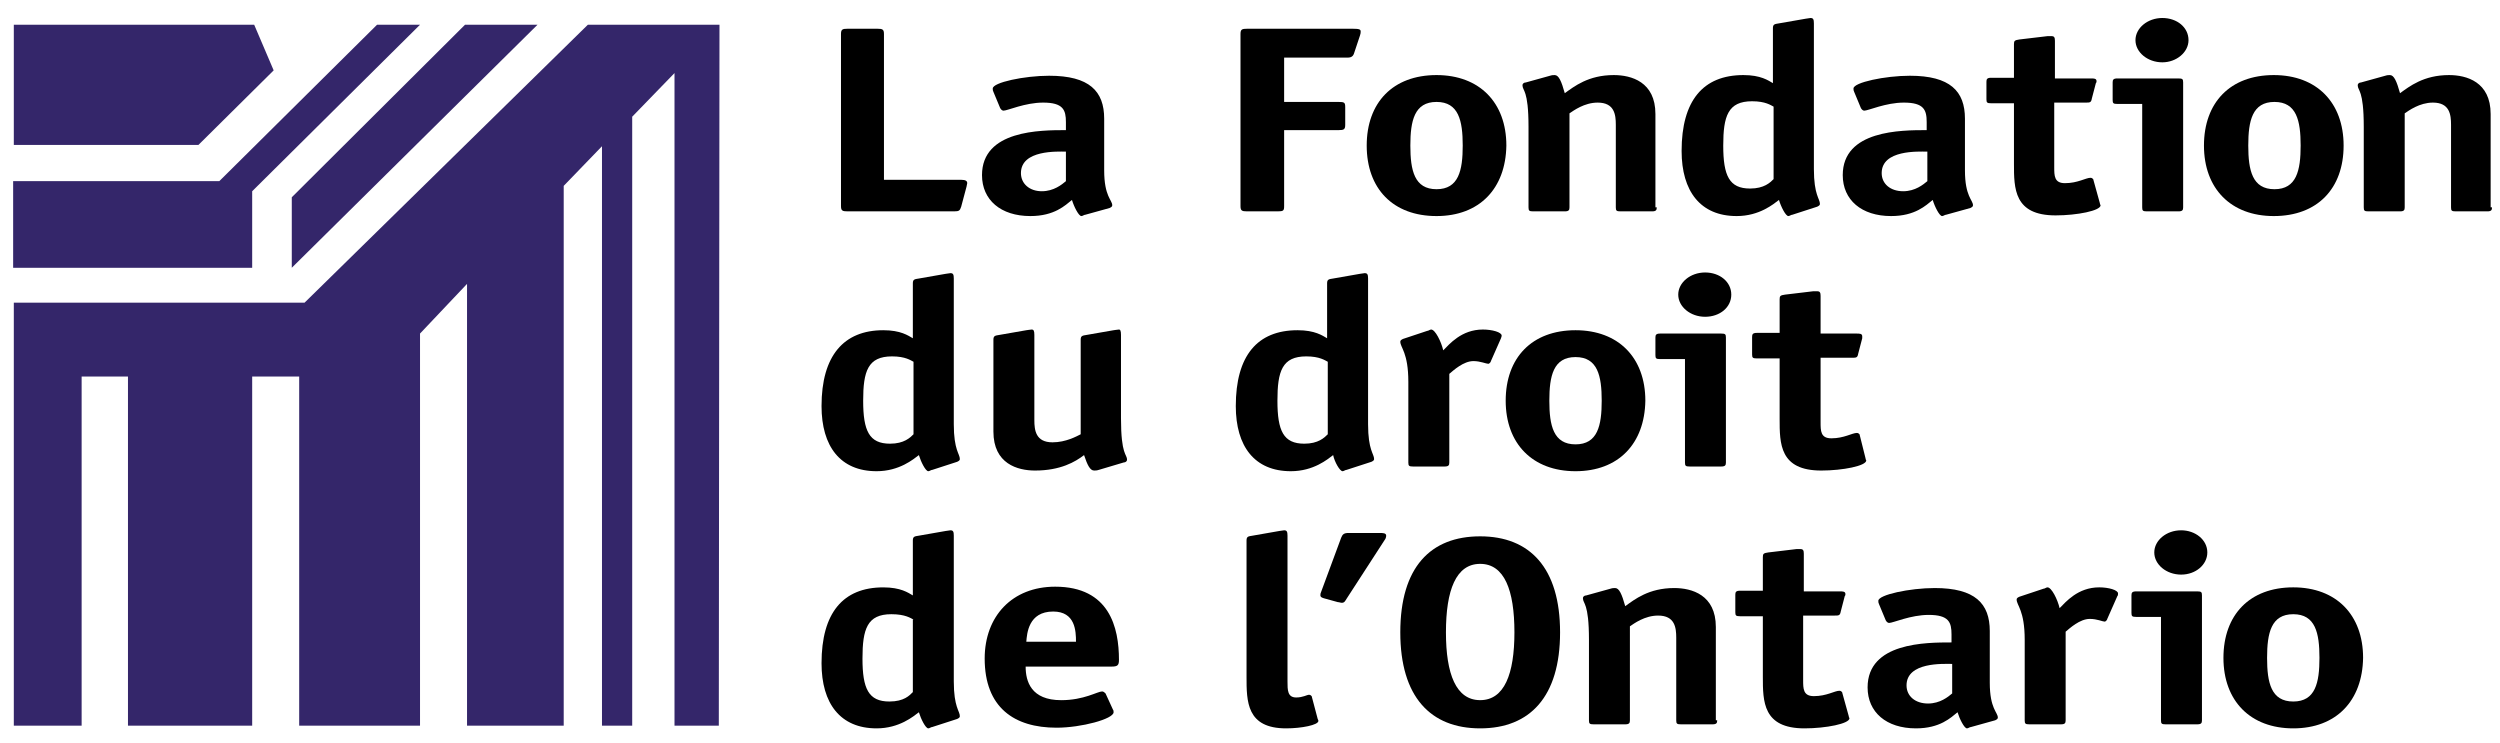
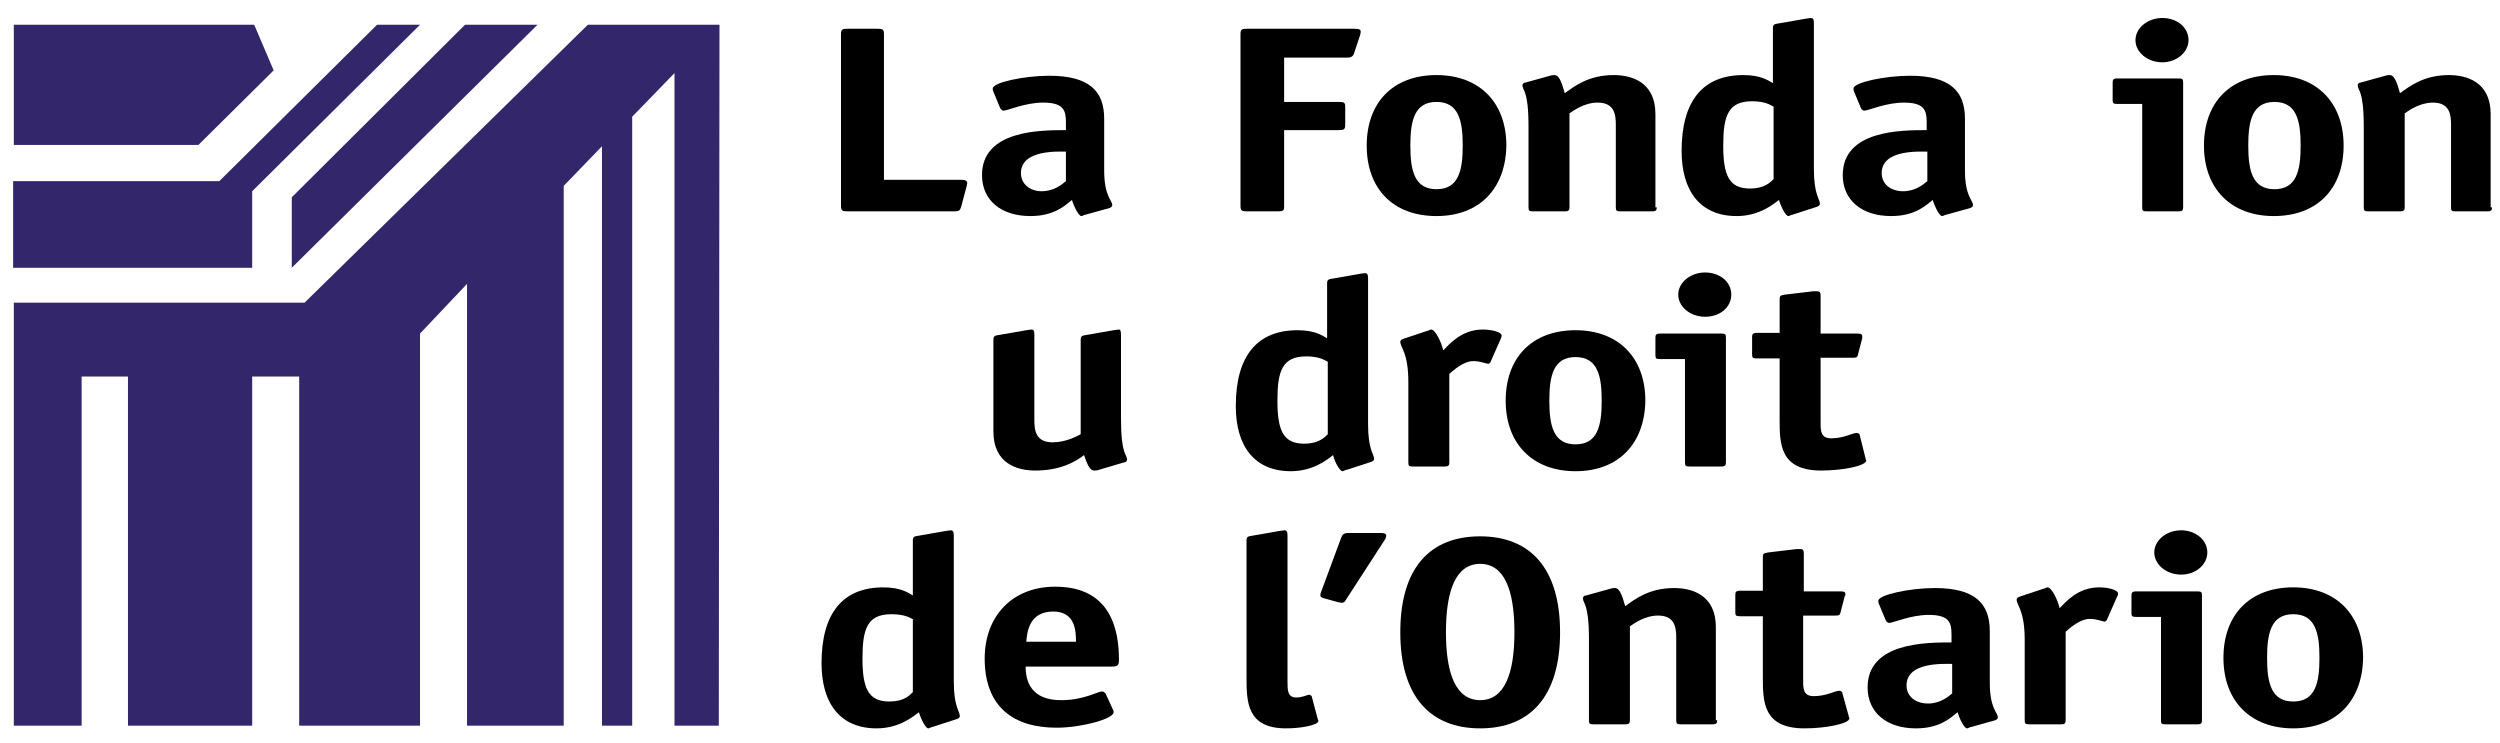
<svg xmlns="http://www.w3.org/2000/svg" width="101" height="30" viewBox="0 0 101 30" fill="none">
  <path d="M0.558 0.999H10.269L11.056 2.843L8.018 5.854H0.558V0.999Z" fill="#34266A" />
  <path d="M15.233 0.999H16.969L10.188 7.726V10.818H0.531V7.319H8.859L15.233 0.999Z" fill="#34266A" />
  <path d="M18.787 0.999H21.716L11.788 10.818V7.97L18.787 0.999Z" fill="#34266A" />
  <path d="M29.04 29.317H27.25V2.952L25.541 4.715V29.317H24.32V5.908L22.774 7.509V29.317H18.868V11.469L16.969 13.476V29.317H12.087V15.212H10.188V29.317H5.17V15.212H3.298V29.317H0.558V12.228H12.304L23.75 0.999H29.067L29.04 29.317Z" fill="#34266A" />
  <path d="M38.832 8.35C38.778 8.512 38.75 8.539 38.533 8.539H34.248C34.031 8.539 33.976 8.512 33.976 8.322V1.378C33.976 1.188 34.031 1.161 34.248 1.161H35.441C35.658 1.161 35.712 1.188 35.712 1.378V7.264H38.832C39.022 7.264 39.076 7.319 39.076 7.4C39.076 7.427 39.049 7.509 39.049 7.536L38.832 8.35Z" fill="black" />
  <path d="M43.85 8.675C43.796 8.675 43.742 8.729 43.687 8.729C43.579 8.729 43.389 8.35 43.307 8.078C43.036 8.295 42.602 8.729 41.626 8.729C40.432 8.729 39.673 8.078 39.673 7.075C39.673 5.257 42.033 5.257 43.063 5.257V4.932C43.063 4.444 42.955 4.145 42.141 4.145C41.409 4.145 40.703 4.471 40.541 4.471C40.486 4.471 40.432 4.416 40.405 4.362L40.134 3.711C40.107 3.657 40.107 3.63 40.107 3.576C40.107 3.331 41.382 3.06 42.385 3.06C44.013 3.06 44.609 3.684 44.609 4.796V6.885C44.609 7.943 44.935 8.078 44.935 8.295C44.935 8.35 44.881 8.377 44.827 8.404L43.85 8.675ZM43.063 6.125C42.738 6.125 41.246 6.044 41.246 6.993C41.246 7.427 41.599 7.726 42.087 7.726C42.575 7.726 42.901 7.454 43.063 7.319V6.125Z" fill="black" />
  <path d="M51.879 8.322C51.879 8.512 51.852 8.539 51.608 8.539H50.387C50.17 8.539 50.116 8.512 50.116 8.322V1.378C50.116 1.188 50.17 1.161 50.387 1.161H54.646C54.917 1.161 54.971 1.188 54.971 1.27C54.971 1.324 54.971 1.351 54.944 1.433L54.7 2.165C54.646 2.328 54.51 2.328 54.402 2.328H51.879V4.118H54.076C54.32 4.118 54.347 4.145 54.347 4.335V5.04C54.347 5.23 54.293 5.257 54.076 5.257H51.879V8.322Z" fill="black" />
  <path d="M58.036 8.729C56.273 8.729 55.215 7.617 55.215 5.881C55.215 4.145 56.273 3.033 58.036 3.033C59.772 3.033 60.857 4.145 60.857 5.881C60.83 7.617 59.772 8.729 58.036 8.729ZM59.094 5.881C59.094 4.878 58.931 4.118 58.036 4.118C57.141 4.118 56.978 4.878 56.978 5.881C56.978 6.885 57.141 7.644 58.036 7.644C58.931 7.644 59.094 6.885 59.094 5.881Z" fill="black" />
  <path d="M66.933 8.377C66.933 8.485 66.906 8.539 66.743 8.539H65.469C65.306 8.539 65.279 8.512 65.279 8.377V5.04C65.279 4.633 65.224 4.145 64.546 4.145C64.004 4.145 63.57 4.471 63.407 4.579V8.377C63.407 8.485 63.38 8.539 63.217 8.539H61.942C61.78 8.539 61.752 8.512 61.752 8.377V5.122C61.752 3.603 61.508 3.684 61.508 3.44C61.508 3.386 61.563 3.331 61.644 3.331L62.62 3.06C62.702 3.033 62.756 3.033 62.81 3.033C62.973 3.033 63.081 3.277 63.217 3.765C63.597 3.494 64.167 3.033 65.197 3.033C65.903 3.033 66.879 3.304 66.879 4.606V8.377" fill="black" />
  <path d="M72.413 8.675C72.358 8.675 72.304 8.729 72.25 8.729C72.141 8.729 71.951 8.35 71.87 8.078C71.653 8.241 71.084 8.729 70.161 8.729C68.697 8.729 67.937 7.726 67.937 6.098C67.937 4.064 68.805 3.033 70.433 3.033C71.138 3.033 71.436 3.25 71.626 3.359V1.134C71.626 0.972 71.707 0.972 71.87 0.944L72.955 0.755C72.982 0.755 73.118 0.727 73.145 0.727C73.254 0.727 73.281 0.782 73.281 0.944V6.831C73.281 7.888 73.525 8.024 73.525 8.241C73.525 8.295 73.471 8.322 73.416 8.35L72.413 8.675ZM71.653 4.308C71.545 4.254 71.328 4.091 70.785 4.091C69.809 4.091 69.619 4.688 69.619 5.881C69.619 7.102 69.863 7.617 70.704 7.617C71.273 7.617 71.517 7.373 71.653 7.237V4.308Z" fill="black" />
  <path d="M78.624 8.675C78.57 8.675 78.516 8.729 78.461 8.729C78.353 8.729 78.163 8.35 78.082 8.078C77.81 8.295 77.376 8.729 76.4 8.729C75.206 8.729 74.447 8.078 74.447 7.075C74.447 5.257 76.807 5.257 77.838 5.257V4.932C77.838 4.444 77.729 4.145 76.915 4.145C76.183 4.145 75.478 4.471 75.315 4.471C75.261 4.471 75.206 4.416 75.179 4.362L74.908 3.711C74.881 3.657 74.881 3.63 74.881 3.576C74.881 3.331 76.156 3.06 77.159 3.06C78.787 3.06 79.384 3.684 79.384 4.796V6.885C79.384 7.943 79.709 8.078 79.709 8.295C79.709 8.35 79.655 8.377 79.601 8.404L78.624 8.675ZM77.838 6.125C77.512 6.125 76.02 6.044 76.02 6.993C76.02 7.427 76.373 7.726 76.888 7.726C77.376 7.726 77.702 7.454 77.865 7.319V6.125H77.838Z" fill="black" />
-   <path d="M84.836 8.214C84.836 8.268 84.863 8.268 84.863 8.295C84.863 8.512 83.914 8.702 83.046 8.702C81.364 8.702 81.364 7.617 81.364 6.614V4.172H80.442C80.279 4.172 80.252 4.145 80.252 4.01V3.304C80.252 3.196 80.279 3.142 80.442 3.142H81.364V1.785C81.364 1.65 81.391 1.623 81.581 1.595L82.72 1.46C82.747 1.46 82.802 1.46 82.883 1.46C82.991 1.46 83.019 1.514 83.019 1.65V3.169H84.483C84.592 3.169 84.7 3.169 84.7 3.277C84.7 3.304 84.7 3.331 84.673 3.359L84.51 3.982C84.483 4.145 84.429 4.145 84.266 4.145H82.991V6.749C82.991 7.102 82.991 7.4 83.425 7.4C83.941 7.4 84.266 7.183 84.456 7.183C84.51 7.183 84.537 7.21 84.565 7.237L84.836 8.214Z" fill="black" />
  <path d="M88.199 8.377C88.199 8.485 88.172 8.539 88.009 8.539H86.735C86.572 8.539 86.545 8.512 86.545 8.377V4.199H85.541C85.378 4.199 85.351 4.172 85.351 4.037V3.331C85.351 3.223 85.378 3.169 85.541 3.169H88.009C88.172 3.169 88.199 3.196 88.199 3.331V8.377ZM87.358 2.518C86.762 2.518 86.273 2.111 86.273 1.623C86.273 1.134 86.762 0.727 87.358 0.727C87.955 0.727 88.416 1.107 88.416 1.623C88.416 2.111 87.928 2.518 87.358 2.518Z" fill="black" />
  <path d="M91.861 8.729C90.125 8.729 89.04 7.617 89.04 5.881C89.04 4.145 90.098 3.033 91.861 3.033C93.597 3.033 94.682 4.145 94.682 5.881C94.682 7.617 93.624 8.729 91.861 8.729ZM92.946 5.881C92.946 4.878 92.783 4.118 91.888 4.118C90.993 4.118 90.83 4.878 90.83 5.881C90.83 6.885 90.993 7.644 91.888 7.644C92.783 7.644 92.946 6.885 92.946 5.881Z" fill="black" />
  <path d="M100.677 8.377C100.677 8.485 100.65 8.539 100.487 8.539H99.212C99.049 8.539 99.022 8.512 99.022 8.377V5.04C99.022 4.633 98.968 4.145 98.29 4.145C97.747 4.145 97.313 4.471 97.15 4.579V8.377C97.15 8.485 97.123 8.539 96.961 8.539H95.686C95.523 8.539 95.496 8.512 95.496 8.377V5.122C95.496 3.603 95.252 3.684 95.252 3.44C95.252 3.386 95.306 3.331 95.387 3.331L96.364 3.06C96.445 3.033 96.499 3.033 96.554 3.033C96.716 3.033 96.825 3.277 96.961 3.765C97.34 3.494 97.91 3.033 98.941 3.033C99.646 3.033 100.622 3.304 100.622 4.606V8.377" fill="black" />
-   <path d="M37.665 18.983C37.611 18.983 37.557 19.037 37.503 19.037C37.394 19.037 37.204 18.657 37.123 18.386C36.906 18.549 36.336 19.037 35.414 19.037C33.949 19.037 33.19 18.033 33.19 16.406C33.19 14.371 34.085 13.341 35.685 13.341C36.391 13.341 36.689 13.557 36.879 13.666V11.442C36.879 11.279 36.96 11.279 37.123 11.252L38.208 11.062C38.235 11.062 38.371 11.035 38.398 11.035C38.506 11.035 38.533 11.089 38.533 11.252V17.138C38.533 18.196 38.778 18.331 38.778 18.549C38.778 18.603 38.723 18.63 38.669 18.657L37.665 18.983ZM36.906 14.615C36.797 14.561 36.58 14.398 36.038 14.398C35.061 14.398 34.872 14.995 34.872 16.189C34.872 17.409 35.116 17.925 35.957 17.925C36.526 17.925 36.77 17.68 36.906 17.545V14.615Z" fill="black" />
  <path d="M44.392 18.983C44.311 19.01 44.257 19.01 44.203 19.01C44.04 19.01 43.931 18.793 43.796 18.386C43.443 18.657 42.846 19.01 41.816 19.01C41.11 19.01 40.134 18.738 40.134 17.436V13.72C40.134 13.558 40.215 13.558 40.378 13.53L41.463 13.341C41.49 13.341 41.626 13.313 41.68 13.313C41.761 13.313 41.788 13.368 41.788 13.53V16.975C41.788 17.382 41.843 17.87 42.521 17.87C43.063 17.87 43.497 17.626 43.66 17.545V13.72C43.66 13.558 43.741 13.558 43.904 13.53L44.989 13.341C45.016 13.341 45.152 13.313 45.206 13.313C45.26 13.313 45.288 13.368 45.288 13.53V16.894C45.288 18.413 45.532 18.332 45.532 18.576C45.532 18.63 45.477 18.684 45.396 18.684L44.392 18.983Z" fill="black" />
  <path d="M54.401 18.983C54.347 18.983 54.293 19.037 54.239 19.037C54.13 19.037 53.913 18.657 53.859 18.386C53.642 18.549 53.072 19.037 52.15 19.037C50.685 19.037 49.926 18.033 49.926 16.406C49.926 14.371 50.794 13.341 52.421 13.341C53.127 13.341 53.425 13.557 53.615 13.666V11.442C53.615 11.279 53.696 11.279 53.859 11.252L54.944 11.062C54.971 11.062 55.107 11.035 55.134 11.035C55.242 11.035 55.27 11.089 55.27 11.252V17.138C55.27 18.196 55.514 18.331 55.514 18.549C55.514 18.603 55.459 18.63 55.405 18.657L54.401 18.983ZM53.642 14.615C53.533 14.561 53.316 14.398 52.774 14.398C51.797 14.398 51.608 14.995 51.608 16.189C51.608 17.409 51.852 17.925 52.693 17.925C53.262 17.925 53.506 17.68 53.642 17.545V14.615Z" fill="black" />
  <path d="M58.552 18.684C58.552 18.793 58.525 18.847 58.362 18.847H57.087C56.924 18.847 56.897 18.82 56.897 18.684V15.429C56.897 14.236 56.572 14.046 56.572 13.802C56.572 13.748 56.626 13.72 56.68 13.693L57.657 13.368C57.711 13.368 57.765 13.313 57.819 13.313C57.982 13.313 58.226 13.802 58.307 14.154C58.552 13.91 59.04 13.313 59.908 13.313C60.288 13.313 60.667 13.422 60.667 13.558C60.667 13.612 60.64 13.639 60.64 13.666L60.233 14.588C60.233 14.616 60.179 14.697 60.125 14.697C60.044 14.697 59.799 14.588 59.528 14.588C59.121 14.588 58.714 14.968 58.552 15.104V18.684Z" fill="black" />
  <path d="M63.651 19.037C61.915 19.037 60.83 17.925 60.83 16.189C60.83 14.453 61.888 13.341 63.651 13.341C65.387 13.341 66.472 14.453 66.472 16.189C66.445 17.925 65.387 19.037 63.651 19.037ZM64.709 16.189C64.709 15.185 64.546 14.426 63.651 14.426C62.756 14.426 62.593 15.185 62.593 16.189C62.593 17.192 62.756 17.952 63.651 17.952C64.546 17.952 64.709 17.192 64.709 16.189Z" fill="black" />
  <path d="M69.727 18.684C69.727 18.793 69.7 18.847 69.537 18.847H68.262C68.1 18.847 68.073 18.82 68.073 18.684V14.507H67.069C66.906 14.507 66.879 14.48 66.879 14.344V13.639C66.879 13.53 66.906 13.476 67.069 13.476H69.537C69.7 13.476 69.727 13.503 69.727 13.639V18.684ZM68.886 12.798C68.29 12.798 67.801 12.391 67.801 11.903C67.801 11.415 68.29 11.008 68.886 11.008C69.483 11.008 69.944 11.388 69.944 11.903C69.944 12.418 69.483 12.798 68.886 12.798Z" fill="black" />
  <path d="M75.369 18.521C75.369 18.576 75.396 18.576 75.396 18.603C75.396 18.82 74.447 19.01 73.579 19.01C71.897 19.01 71.897 17.925 71.897 16.921V14.48H70.975C70.812 14.48 70.785 14.453 70.785 14.317V13.612C70.785 13.503 70.812 13.449 70.975 13.449H71.897V12.093C71.897 11.957 71.924 11.93 72.114 11.903L73.253 11.767C73.281 11.767 73.335 11.767 73.416 11.767C73.525 11.767 73.552 11.822 73.552 11.957V13.476H75.016C75.125 13.476 75.234 13.476 75.234 13.585C75.234 13.612 75.234 13.639 75.234 13.666L75.071 14.29C75.044 14.453 74.989 14.453 74.827 14.453H73.552V17.057C73.552 17.409 73.552 17.708 73.986 17.708C74.501 17.708 74.827 17.491 75.016 17.491C75.071 17.491 75.098 17.518 75.125 17.545L75.369 18.521Z" fill="black" />
  <path d="M37.665 29.371C37.611 29.371 37.557 29.426 37.503 29.426C37.394 29.426 37.204 29.046 37.123 28.775C36.906 28.937 36.336 29.426 35.414 29.426C33.949 29.426 33.19 28.422 33.19 26.795C33.19 24.76 34.058 23.73 35.685 23.73C36.391 23.73 36.689 23.946 36.879 24.055V21.831C36.879 21.668 36.96 21.668 37.123 21.641L38.208 21.451C38.235 21.451 38.371 21.424 38.398 21.424C38.506 21.424 38.533 21.478 38.533 21.641V27.527C38.533 28.585 38.778 28.72 38.778 28.937C38.778 28.992 38.723 29.019 38.669 29.046L37.665 29.371ZM36.906 25.031C36.797 24.977 36.58 24.814 36.011 24.814C35.034 24.814 34.844 25.411 34.844 26.605C34.844 27.825 35.089 28.341 35.929 28.341C36.526 28.341 36.743 28.097 36.879 27.961V25.031H36.906Z" fill="black" />
  <path d="M44.962 28.666C44.989 28.693 44.989 28.748 44.989 28.775C44.989 29.046 43.687 29.399 42.684 29.399C40.975 29.399 39.781 28.585 39.781 26.605C39.781 24.896 40.893 23.702 42.629 23.702C44.827 23.702 45.206 25.357 45.206 26.659C45.206 26.876 45.152 26.93 44.908 26.93H41.436C41.436 27.527 41.653 28.287 42.873 28.287C43.796 28.287 44.338 27.934 44.528 27.934C44.582 27.934 44.637 27.988 44.664 28.015L44.962 28.666ZM43.47 25.927C43.47 25.493 43.443 24.706 42.548 24.706C41.544 24.706 41.49 25.601 41.463 25.927H43.47Z" fill="black" />
  <path d="M53.235 29.046C53.262 29.1 53.262 29.1 53.262 29.127C53.262 29.29 52.584 29.426 51.96 29.426C50.36 29.426 50.36 28.341 50.36 27.337V21.831C50.36 21.668 50.441 21.668 50.604 21.641L51.689 21.451C51.716 21.451 51.852 21.424 51.879 21.424C51.987 21.424 52.015 21.478 52.015 21.641V27.527C52.015 27.88 52.015 28.178 52.367 28.178C52.639 28.178 52.801 28.069 52.883 28.069C52.937 28.069 52.964 28.097 52.991 28.124L53.235 29.046Z" fill="black" />
  <path d="M54.401 24.191C54.347 24.272 54.32 24.353 54.212 24.353C54.157 24.353 54.103 24.326 54.049 24.326L53.561 24.191C53.452 24.163 53.344 24.136 53.344 24.055C53.344 24.001 53.344 23.974 53.371 23.919L54.184 21.722C54.239 21.587 54.293 21.532 54.483 21.532H55.731C55.866 21.532 56.002 21.532 56.002 21.641C56.002 21.695 55.975 21.776 55.948 21.803L54.401 24.191Z" fill="black" />
  <path d="M59.799 29.426C57.792 29.426 56.572 28.151 56.572 25.547C56.572 22.916 57.792 21.668 59.799 21.668C61.807 21.668 63.027 22.943 63.027 25.547C63.027 28.151 61.807 29.426 59.799 29.426ZM61.183 25.547C61.183 23.838 60.776 22.78 59.799 22.78C58.823 22.78 58.416 23.838 58.416 25.547C58.416 27.229 58.823 28.286 59.799 28.286C60.776 28.286 61.183 27.229 61.183 25.547Z" fill="black" />
  <path d="M69.375 29.1C69.375 29.209 69.347 29.263 69.185 29.263H67.91C67.747 29.263 67.72 29.236 67.72 29.1V25.764C67.72 25.357 67.666 24.869 66.988 24.869C66.445 24.869 66.011 25.194 65.848 25.303V29.1C65.848 29.209 65.821 29.263 65.659 29.263H64.384C64.221 29.263 64.194 29.236 64.194 29.1V25.845C64.194 24.326 63.95 24.408 63.95 24.163C63.95 24.109 64.004 24.055 64.085 24.055L65.062 23.784C65.143 23.757 65.197 23.757 65.252 23.757C65.414 23.757 65.523 24.001 65.659 24.489C66.038 24.218 66.608 23.757 67.639 23.757C68.344 23.757 69.32 24.028 69.32 25.33V29.1" fill="black" />
  <path d="M74.691 28.938C74.691 28.992 74.718 28.992 74.718 29.019C74.718 29.236 73.769 29.426 72.901 29.426C71.219 29.426 71.219 28.341 71.219 27.337V24.896H70.297C70.134 24.896 70.107 24.869 70.107 24.733V24.028C70.107 23.919 70.134 23.865 70.297 23.865H71.219V22.509C71.219 22.373 71.246 22.346 71.436 22.319L72.575 22.183C72.602 22.183 72.657 22.183 72.738 22.183C72.847 22.183 72.874 22.238 72.874 22.373V23.892H74.338C74.447 23.892 74.555 23.892 74.555 24.001C74.555 24.028 74.555 24.055 74.528 24.082L74.366 24.706C74.338 24.869 74.284 24.869 74.121 24.869H72.847V27.473C72.847 27.825 72.847 28.124 73.281 28.124C73.796 28.124 74.121 27.907 74.311 27.907C74.366 27.907 74.393 27.934 74.42 27.961L74.691 28.938Z" fill="black" />
  <path d="M79.628 29.372C79.574 29.372 79.519 29.426 79.465 29.426C79.357 29.426 79.167 29.046 79.085 28.775C78.814 28.992 78.38 29.426 77.404 29.426C76.21 29.426 75.451 28.775 75.451 27.771C75.451 25.954 77.81 25.954 78.841 25.954V25.628C78.841 25.14 78.733 24.842 77.919 24.842C77.187 24.842 76.481 25.167 76.319 25.167C76.264 25.167 76.21 25.113 76.183 25.059L75.912 24.408C75.885 24.353 75.885 24.326 75.885 24.272C75.885 24.028 77.159 23.757 78.163 23.757C79.791 23.757 80.387 24.381 80.387 25.493V27.581C80.387 28.639 80.713 28.775 80.713 28.992C80.713 29.046 80.659 29.073 80.604 29.1L79.628 29.372ZM78.841 26.822C78.516 26.822 77.024 26.74 77.024 27.69C77.024 28.124 77.376 28.422 77.892 28.422C78.38 28.422 78.706 28.151 78.868 28.015V26.822H78.841Z" fill="black" />
  <path d="M83.452 29.1C83.452 29.209 83.425 29.263 83.263 29.263H81.988C81.825 29.263 81.798 29.236 81.798 29.1V25.845C81.798 24.652 81.472 24.462 81.472 24.218C81.472 24.163 81.526 24.136 81.581 24.109L82.557 23.784C82.612 23.784 82.666 23.729 82.72 23.729C82.883 23.729 83.127 24.218 83.208 24.57C83.452 24.326 83.941 23.729 84.809 23.729C85.188 23.729 85.568 23.838 85.568 23.974C85.568 24.028 85.568 24.055 85.541 24.082L85.134 25.004C85.134 25.031 85.08 25.113 85.026 25.113C84.944 25.113 84.727 25.004 84.429 25.004C84.022 25.004 83.615 25.384 83.452 25.52V29.1Z" fill="black" />
  <path d="M88.959 29.1C88.959 29.209 88.932 29.263 88.769 29.263H87.494C87.331 29.263 87.304 29.236 87.304 29.1V24.923H86.301C86.138 24.923 86.111 24.896 86.111 24.76V24.055C86.111 23.946 86.138 23.892 86.301 23.892H88.769C88.932 23.892 88.959 23.919 88.959 24.055V29.1ZM88.118 23.214C87.521 23.214 87.033 22.807 87.033 22.319C87.033 21.831 87.521 21.424 88.118 21.424C88.688 21.424 89.176 21.804 89.176 22.319C89.176 22.807 88.715 23.214 88.118 23.214Z" fill="black" />
  <path d="M92.648 29.426C90.912 29.426 89.827 28.314 89.827 26.578C89.827 24.841 90.885 23.729 92.648 23.729C94.384 23.729 95.469 24.841 95.469 26.578C95.442 28.314 94.384 29.426 92.648 29.426ZM93.706 26.578C93.706 25.574 93.543 24.814 92.648 24.814C91.753 24.814 91.59 25.574 91.59 26.578C91.59 27.581 91.753 28.341 92.648 28.341C93.543 28.341 93.706 27.581 93.706 26.578Z" fill="black" />
</svg>